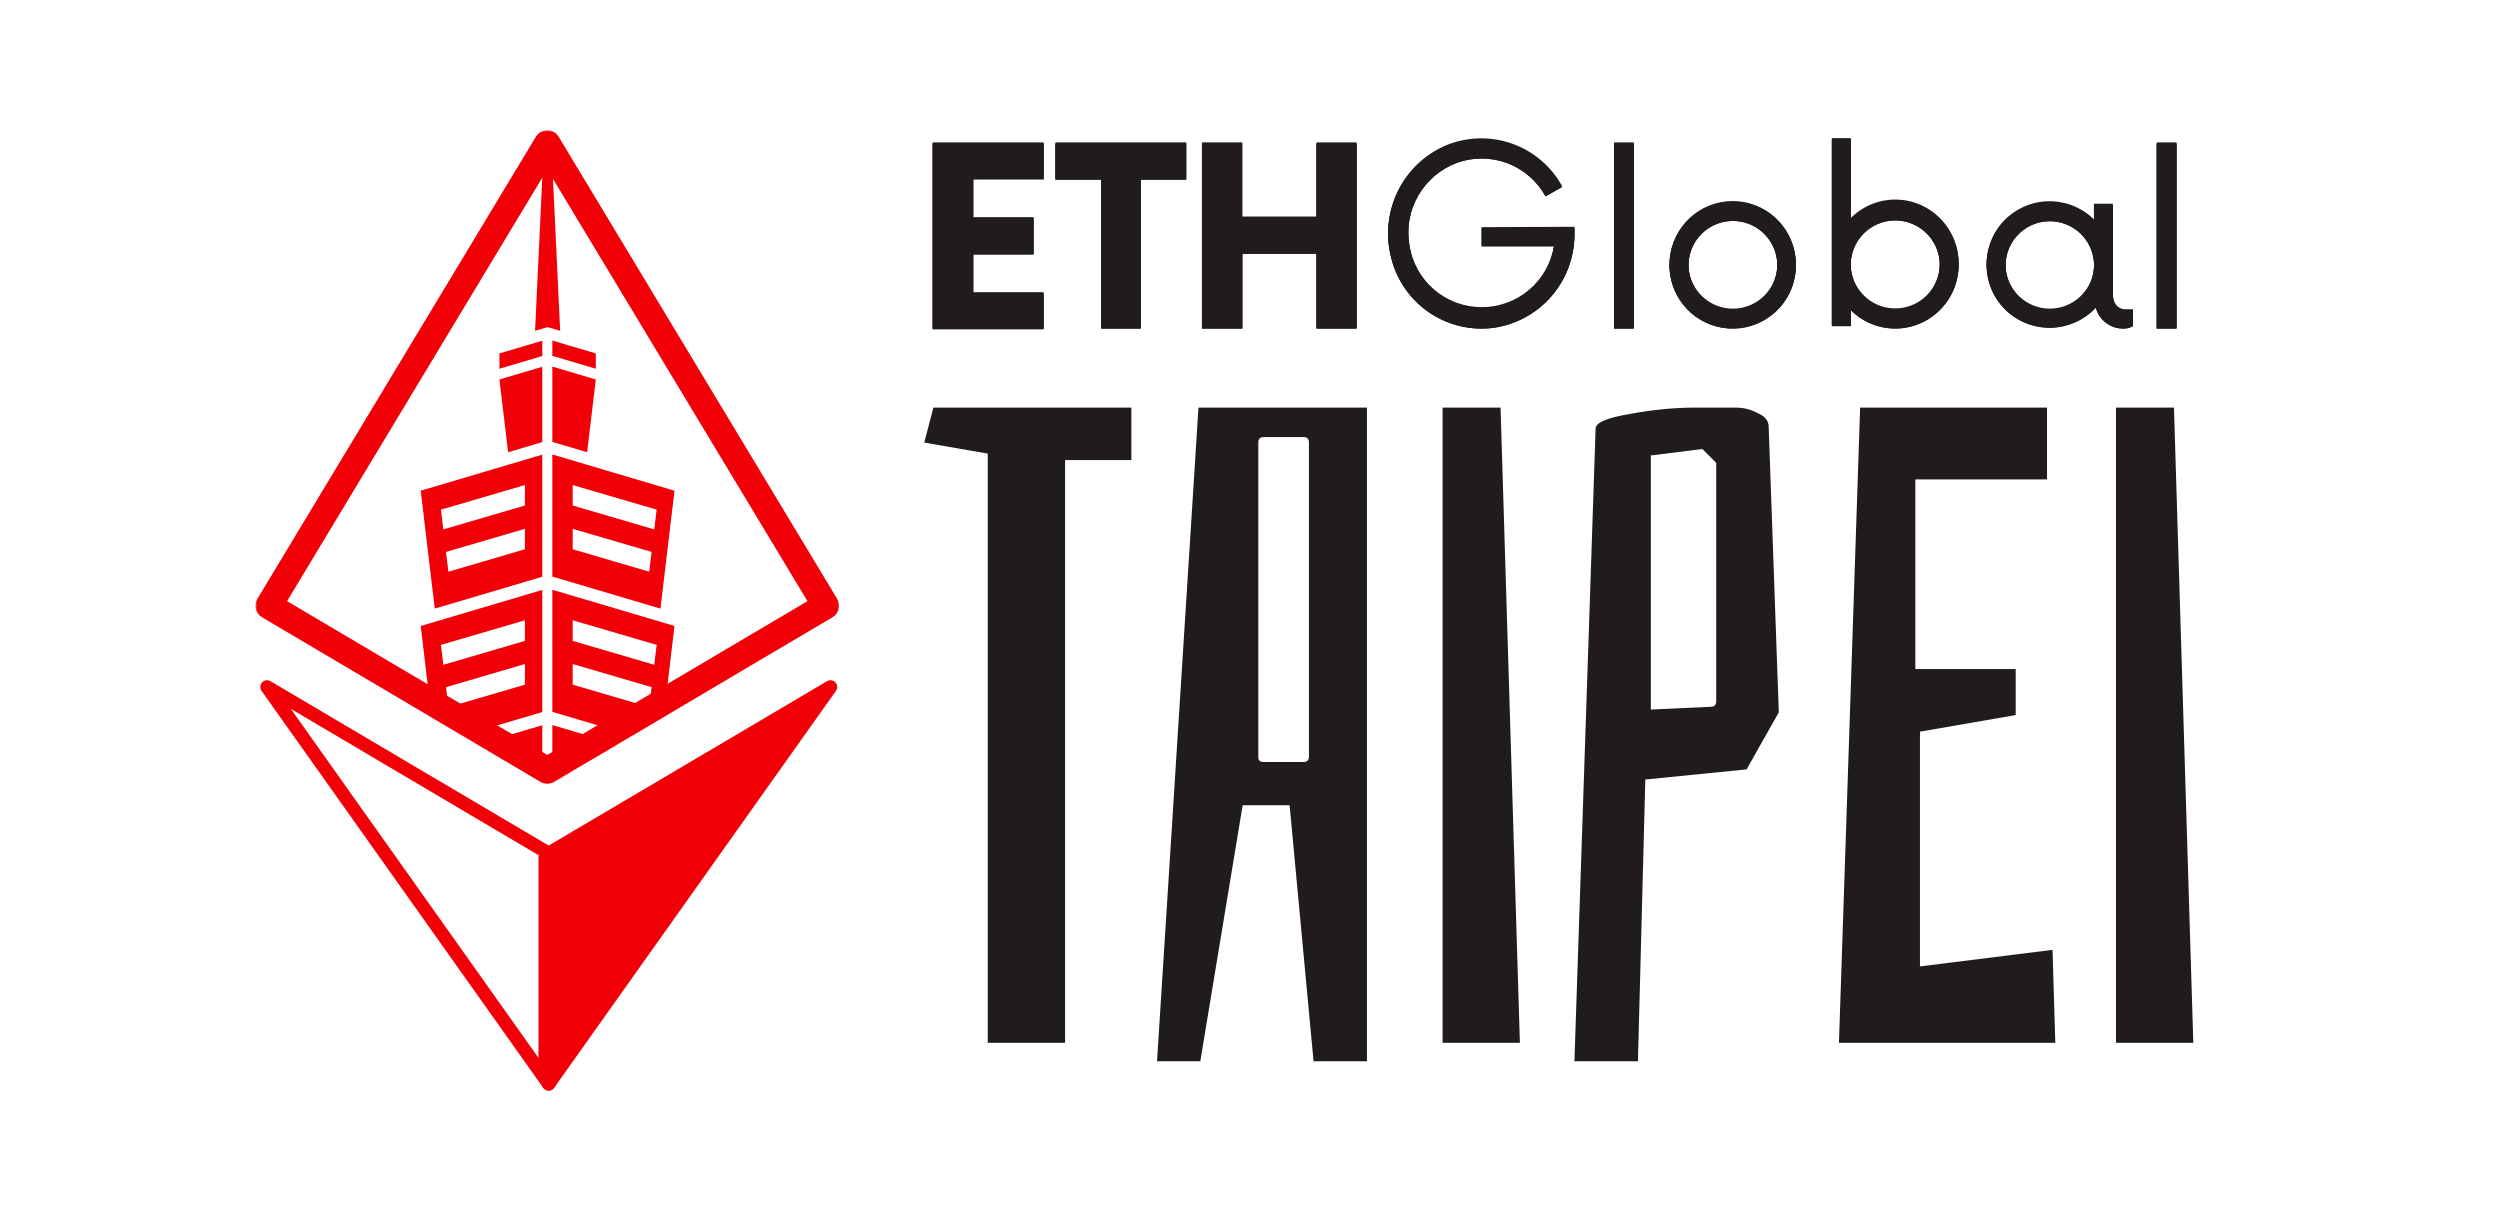
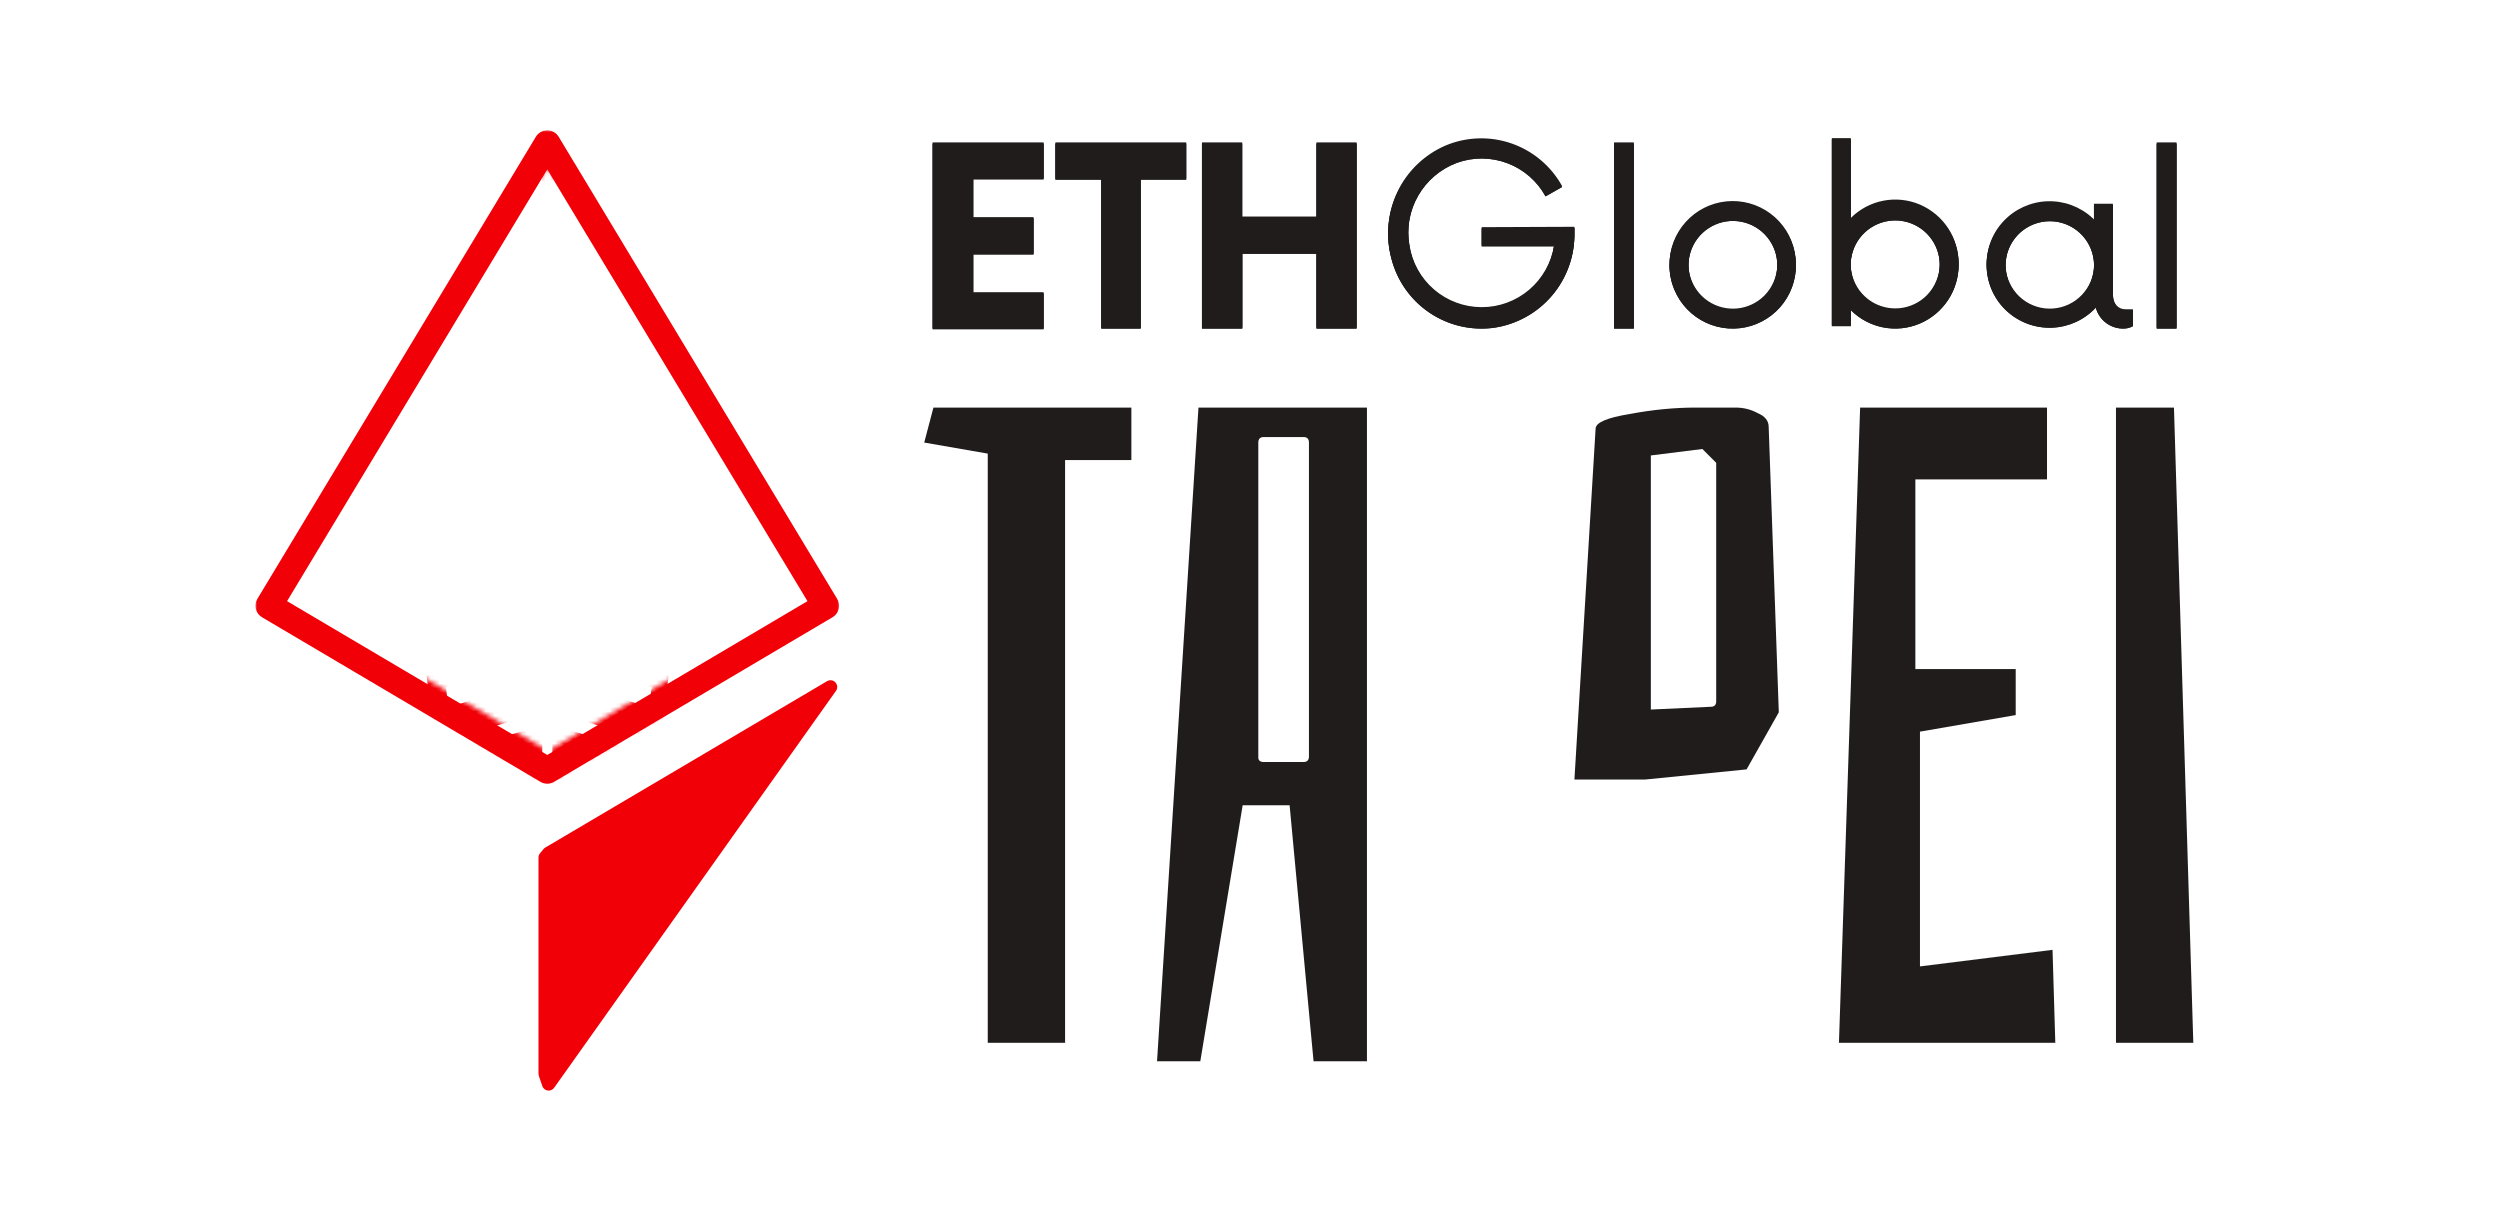
<svg xmlns="http://www.w3.org/2000/svg" width="543" height="266" viewBox="0 0 543 266" fill="none">
  <path d="M459.588 88.525H472.185L476.385 226.501H459.588V88.525Z" fill="#201C1C" />
  <path d="M404.018 88.525H444.611V104.122H416.016V145.315H437.812V155.313L417.016 158.913V209.904L445.811 206.304L446.411 226.501H399.419L404.018 88.525Z" fill="#201C1C" />
-   <path d="M346.564 93.124C346.564 91.791 349.03 90.725 353.963 89.925C358.895 88.992 363.694 88.525 368.36 88.525H376.959C378.692 88.525 380.291 88.925 381.758 89.725C383.358 90.391 384.157 91.391 384.157 92.724L386.357 154.713L379.358 167.111L357.362 169.311L355.762 230.5H341.965L346.564 93.124ZM371.56 153.514C372.36 153.514 372.759 153.114 372.759 152.314V100.523L369.76 97.523L358.562 98.923V154.113L371.56 153.514Z" fill="#201C1C" />
-   <path d="M313.325 88.525H325.922L330.122 226.501H313.325V88.525Z" fill="#201C1C" />
+   <path d="M346.564 93.124C346.564 91.791 349.03 90.725 353.963 89.925C358.895 88.992 363.694 88.525 368.36 88.525H376.959C378.692 88.525 380.291 88.925 381.758 89.725C383.358 90.391 384.157 91.391 384.157 92.724L386.357 154.713L379.358 167.111L357.362 169.311H341.965L346.564 93.124ZM371.56 153.514C372.36 153.514 372.759 153.114 372.759 152.314V100.523L369.76 97.523L358.562 98.923V154.113L371.56 153.514Z" fill="#201C1C" />
  <path d="M260.307 88.525H296.901V230.5H285.303L280.104 174.91H269.906L260.707 230.5H251.309L260.307 88.525ZM283.103 165.511C283.903 165.511 284.303 165.112 284.303 164.312V96.124C284.303 95.324 283.903 94.924 283.103 94.924H274.505C273.705 94.924 273.305 95.324 273.305 96.124V164.512C273.305 165.178 273.705 165.511 274.505 165.511H283.103Z" fill="#201C1C" />
  <path d="M214.539 98.523L200.741 96.124L202.741 88.525H245.733V99.923H231.336V226.501H214.539V98.523Z" fill="#201C1C" />
  <path d="M463.267 67.414V70.844C462.664 71.186 461.983 71.366 461.29 71.368C459.913 71.405 458.563 70.977 457.459 70.152C456.356 69.328 455.562 68.155 455.207 66.824C452.733 69.474 449.311 71.038 445.689 71.176C442.066 71.313 438.536 70.012 435.869 67.558C434.553 66.344 433.489 64.883 432.739 63.258C431.99 61.633 431.569 59.875 431.501 58.087C431.432 56.298 431.719 54.514 432.342 52.836C432.966 51.158 433.915 49.62 435.135 48.311C437.609 45.661 441.031 44.097 444.653 43.959C448.276 43.822 451.806 45.122 454.473 47.577L454.811 47.905V44.488H458.914V63.983C458.914 66.418 460.224 67.414 461.618 67.414H463.267ZM454.835 57.659C454.833 55.273 453.945 52.972 452.341 51.205C450.738 49.438 448.535 48.33 446.16 48.097C443.786 47.864 441.409 48.523 439.493 49.945C437.577 51.367 436.258 53.45 435.793 55.79C435.328 58.13 435.749 60.56 436.976 62.607C438.203 64.653 440.146 66.171 442.43 66.864C444.713 67.557 447.172 67.376 449.329 66.356C451.486 65.337 453.188 63.551 454.102 61.347C454.586 60.178 454.835 58.925 454.835 57.659ZM468.439 31.173H472.733V71.368H468.439V31.173ZM425.416 57.49C425.422 60.219 424.623 62.89 423.119 65.167C421.614 67.445 419.471 69.228 416.958 70.293C414.455 71.349 411.694 71.633 409.028 71.111C406.363 70.589 403.913 69.283 401.993 67.361V70.831H397.882V30.243H401.993V47.591C403.913 45.669 406.363 44.364 409.028 43.841C411.694 43.319 414.455 43.603 416.958 44.657C419.475 45.725 421.621 47.513 423.126 49.796C424.63 52.079 425.427 54.755 425.416 57.49ZM421.318 57.49C421.303 55.254 420.514 53.093 419.085 51.373C417.657 49.653 415.676 48.481 413.481 48.057C411.286 47.632 409.012 47.981 407.045 49.044C405.078 50.107 403.54 51.818 402.692 53.887C401.845 55.956 401.74 58.254 402.395 60.392C403.051 62.529 404.427 64.373 406.288 65.611C408.15 66.849 410.383 67.403 412.608 67.181C414.833 66.958 416.911 65.971 418.491 64.389C420.304 62.551 421.32 60.072 421.318 57.49ZM362.611 57.659C362.607 54.25 363.871 50.961 366.157 48.433C368.443 45.904 371.588 44.316 374.98 43.978C378.372 43.64 381.769 44.576 384.509 46.603C387.249 48.63 389.138 51.605 389.807 54.947C390.476 58.29 389.877 61.761 388.128 64.687C386.379 67.613 383.604 69.784 380.343 70.777C377.082 71.77 373.569 71.515 370.485 70.061C367.402 68.607 364.97 66.058 363.662 62.91C362.97 61.246 362.613 59.461 362.611 57.659ZM386.033 57.659C386.039 55.427 385.27 53.262 383.858 51.533C382.446 49.804 380.478 48.618 378.29 48.178C376.102 47.738 373.829 48.07 371.858 49.117C369.887 50.165 368.34 51.864 367.482 53.924C366.623 55.984 366.505 58.279 367.149 60.416C367.792 62.553 369.157 64.402 371.01 65.645C372.864 66.889 375.091 67.452 377.313 67.238C379.534 67.023 381.613 66.045 383.194 64.47C385.004 62.664 386.025 60.215 386.033 57.659ZM341.964 49.502V50.693C342.028 55.65 340.29 60.462 337.072 64.233C333.855 68.005 329.378 70.479 324.473 71.197C319.569 71.856 314.594 70.692 310.492 67.926C306.389 65.161 303.444 60.986 302.215 56.194C300.92 51.396 301.399 46.292 303.563 41.819C305.727 37.345 309.432 33.803 313.998 31.84C318.552 29.936 323.65 29.78 328.312 31.402C332.975 33.023 336.876 36.308 339.267 40.627L335.693 42.655C333.881 39.349 330.949 36.797 327.424 35.46C323.899 34.123 320.013 34.088 316.465 35.362C312.898 36.686 309.909 39.22 308.019 42.522C306.128 45.824 305.457 49.684 306.121 53.431C306.687 57.187 308.58 60.616 311.455 63.097C314.331 65.578 318.001 66.948 321.799 66.957C325.597 66.966 329.273 65.615 332.161 63.148C335.049 60.681 336.959 57.262 337.543 53.508H321.828V49.581L341.964 49.502ZM350.566 31.173H354.86V71.368H350.566V31.173ZM294.648 31.173V71.368H285.94V55.132H269.826V71.368H261.068V31.173H269.801V47.277H285.944V31.173H294.648ZM257.641 39.029H247.758V71.368H239.194V39.029H229.244V31.173H257.641V39.029ZM211.385 38.949V47.408H224.479V55.263H211.385V63.711H226.664V71.498H202.573V31.173H226.669V38.946L211.385 38.949Z" fill="#201C1C" />
  <path d="M463.267 67.414V70.844C462.664 71.186 461.983 71.366 461.29 71.368C459.913 71.405 458.563 70.977 457.459 70.152C456.356 69.328 455.562 68.155 455.207 66.824C452.733 69.474 449.311 71.038 445.689 71.176C442.066 71.313 438.536 70.012 435.869 67.558C434.553 66.344 433.489 64.883 432.739 63.258C431.99 61.633 431.569 59.875 431.501 58.087C431.432 56.298 431.719 54.514 432.342 52.836C432.966 51.158 433.915 49.62 435.135 48.311C437.609 45.661 441.031 44.097 444.653 43.959C448.276 43.822 451.806 45.122 454.473 47.577L454.811 47.905V44.488H458.914V63.983C458.914 66.418 460.224 67.414 461.618 67.414H463.267ZM454.835 57.659C454.833 55.273 453.945 52.972 452.341 51.205C450.738 49.438 448.535 48.33 446.16 48.097C443.786 47.864 441.409 48.523 439.493 49.945C437.577 51.367 436.258 53.45 435.793 55.79C435.328 58.13 435.749 60.56 436.976 62.607C438.203 64.653 440.146 66.171 442.43 66.864C444.713 67.557 447.172 67.376 449.329 66.356C451.486 65.337 453.188 63.551 454.102 61.347C454.586 60.178 454.835 58.925 454.835 57.659ZM468.439 31.173H472.733V71.368H468.439V31.173ZM425.416 57.49C425.422 60.219 424.623 62.89 423.119 65.167C421.614 67.445 419.471 69.228 416.958 70.293C414.455 71.349 411.694 71.633 409.028 71.111C406.363 70.589 403.913 69.283 401.993 67.361V70.831H397.882V30.243H401.993V47.591C403.913 45.669 406.363 44.364 409.028 43.841C411.694 43.319 414.455 43.603 416.958 44.657C419.475 45.725 421.621 47.513 423.126 49.796C424.63 52.079 425.427 54.755 425.416 57.49ZM421.318 57.49C421.303 55.254 420.514 53.093 419.085 51.373C417.657 49.653 415.676 48.481 413.481 48.057C411.286 47.632 409.012 47.981 407.045 49.044C405.078 50.107 403.54 51.818 402.692 53.887C401.845 55.956 401.74 58.254 402.395 60.392C403.051 62.529 404.427 64.373 406.288 65.611C408.15 66.849 410.383 67.403 412.608 67.181C414.833 66.958 416.911 65.971 418.491 64.389C420.304 62.551 421.32 60.072 421.318 57.49ZM362.611 57.659C362.607 54.25 363.871 50.961 366.157 48.433C368.443 45.904 371.588 44.316 374.98 43.978C378.372 43.64 381.769 44.576 384.509 46.603C387.249 48.63 389.138 51.605 389.807 54.947C390.476 58.29 389.877 61.761 388.128 64.687C386.379 67.613 383.604 69.784 380.343 70.777C377.082 71.77 373.569 71.515 370.485 70.061C367.402 68.607 364.97 66.058 363.662 62.91C362.97 61.246 362.613 59.461 362.611 57.659ZM386.033 57.659C386.039 55.427 385.27 53.262 383.858 51.533C382.446 49.804 380.478 48.618 378.29 48.178C376.102 47.738 373.829 48.07 371.858 49.117C369.887 50.165 368.34 51.864 367.482 53.924C366.623 55.984 366.505 58.279 367.149 60.416C367.792 62.553 369.157 64.402 371.01 65.645C372.864 66.889 375.091 67.452 377.313 67.238C379.534 67.023 381.613 66.045 383.194 64.47C385.004 62.664 386.025 60.215 386.033 57.659ZM341.964 49.502V50.693C342.028 55.65 340.29 60.462 337.072 64.233C333.855 68.005 329.378 70.479 324.473 71.197C319.569 71.856 314.594 70.692 310.492 67.926C306.389 65.161 303.444 60.986 302.215 56.194C300.92 51.396 301.399 46.292 303.563 41.819C305.727 37.345 309.432 33.803 313.998 31.84C318.552 29.936 323.65 29.78 328.312 31.402C332.975 33.023 336.876 36.308 339.267 40.627L335.693 42.655C333.881 39.349 330.949 36.797 327.424 35.46C323.899 34.123 320.013 34.088 316.465 35.362C312.898 36.686 309.909 39.22 308.019 42.522C306.128 45.824 305.457 49.684 306.121 53.431C306.687 57.187 308.58 60.616 311.455 63.097C314.331 65.578 318.001 66.948 321.799 66.957C325.597 66.966 329.273 65.615 332.161 63.148C335.049 60.681 336.959 57.262 337.543 53.508H321.828V49.581L341.964 49.502ZM350.566 31.173H354.86V71.368H350.566V31.173ZM294.648 31.173V71.368H285.94V55.132H269.826V71.368H261.068V31.173H269.801V47.277H285.944V31.173H294.648ZM257.641 39.029H247.758V71.368H239.194V39.029H229.244V31.173H257.641V39.029ZM211.385 38.949V47.408H224.479V55.263H211.385V63.711H226.664V71.498H202.573V31.173H226.669V38.946L211.385 38.949Z" fill="#201C1C" />
  <path d="M463.267 67.17V70.601C462.664 70.942 461.983 71.123 461.29 71.124C459.913 71.162 458.563 70.733 457.459 69.909C456.356 69.084 455.562 67.912 455.207 66.581C452.733 69.231 449.311 70.795 445.689 70.932C442.066 71.07 438.536 69.769 435.869 67.314C434.553 66.101 433.489 64.64 432.739 63.015C431.99 61.389 431.569 59.632 431.501 57.843C431.432 56.054 431.719 54.27 432.342 52.592C432.966 50.915 433.915 49.377 435.135 48.067C437.609 45.417 441.031 43.853 444.653 43.716C448.276 43.578 451.806 44.879 454.473 47.334L454.811 47.662V44.245H458.914V63.74C458.914 66.175 460.224 67.17 461.618 67.17H463.267ZM454.835 57.415C454.833 55.029 453.945 52.729 452.341 50.962C450.738 49.195 448.535 48.087 446.16 47.854C443.786 47.621 441.409 48.279 439.493 49.701C437.577 51.123 436.258 53.207 435.793 55.547C435.328 57.887 435.749 60.317 436.976 62.363C438.203 64.41 440.146 65.927 442.43 66.62C444.713 67.313 447.172 67.132 449.329 66.113C451.486 65.093 453.188 63.308 454.102 61.104C454.586 59.935 454.835 58.681 454.835 57.415ZM468.439 30.929H472.733V71.124H468.439V30.929ZM425.416 57.246C425.422 59.976 424.623 62.646 423.119 64.924C421.614 67.201 419.471 68.984 416.958 70.05C414.455 71.105 411.694 71.39 409.028 70.868C406.363 70.346 403.913 69.04 401.993 67.118V70.587H397.882V30H401.993V47.347C403.913 45.426 406.363 44.12 409.028 43.598C411.694 43.075 414.455 43.359 416.958 44.414C419.475 45.482 421.621 47.269 423.126 49.552C424.63 51.835 425.427 54.512 425.416 57.246ZM421.318 57.246C421.303 55.011 420.514 52.849 419.085 51.129C417.657 49.41 415.676 48.238 413.481 47.813C411.286 47.389 409.012 47.737 407.045 48.8C405.078 49.863 403.54 51.575 402.692 53.643C401.845 55.712 401.74 58.011 402.395 60.148C403.051 62.286 404.427 64.13 406.288 65.368C408.15 66.605 410.383 67.16 412.608 66.937C414.833 66.714 416.911 65.728 418.491 64.146C420.304 62.307 421.32 59.828 421.318 57.246ZM362.611 57.415C362.607 54.006 363.871 50.718 366.157 48.189C368.443 45.661 371.588 44.073 374.98 43.735C378.372 43.397 381.769 44.332 384.509 46.359C387.249 48.387 389.138 51.361 389.807 54.704C390.476 58.046 389.877 61.518 388.128 64.444C386.379 67.37 383.604 69.54 380.343 70.534C377.082 71.527 373.569 71.272 370.485 69.818C367.402 68.364 364.97 65.815 363.662 62.667C362.97 61.002 362.613 59.218 362.611 57.415ZM386.033 57.415C386.039 55.183 385.27 53.018 383.858 51.289C382.446 49.561 380.478 48.375 378.29 47.935C376.102 47.494 373.829 47.826 371.858 48.874C369.887 49.922 368.34 51.62 367.482 53.681C366.623 55.741 366.505 58.035 367.149 60.173C367.792 62.31 369.157 64.158 371.01 65.402C372.864 66.646 375.091 67.209 377.313 66.994C379.534 66.78 381.613 65.802 383.194 64.227C385.004 62.421 386.025 59.972 386.033 57.415ZM341.964 49.259V50.45C342.028 55.407 340.29 60.218 337.072 63.99C333.855 67.761 329.378 70.236 324.473 70.954C319.569 71.612 314.594 70.448 310.492 67.683C306.389 64.917 303.444 60.743 302.215 55.95C300.92 51.152 301.399 46.049 303.563 41.575C305.727 37.102 309.432 33.559 313.998 31.597C318.552 29.693 323.65 29.537 328.312 31.158C332.975 32.78 336.876 36.065 339.267 40.384L335.693 42.412C333.881 39.105 330.949 36.554 327.424 35.217C323.899 33.88 320.013 33.845 316.465 35.118C312.898 36.443 309.909 38.977 308.019 42.279C306.128 45.581 305.457 49.441 306.121 53.187C306.687 56.943 308.58 60.372 311.455 62.854C314.331 65.335 318.001 66.704 321.799 66.713C325.597 66.723 329.273 65.372 332.161 62.905C335.049 60.438 336.959 57.018 337.543 53.265H321.828V49.338L341.964 49.259ZM350.566 30.929H354.86V71.124H350.566V30.929ZM294.648 30.929V71.124H285.94V54.889H269.826V71.124H261.068V30.929H269.801V47.033H285.944V30.929H294.648ZM257.641 38.785H247.758V71.124H239.194V38.785H229.244V30.929H257.641V38.785ZM211.385 38.706V47.165H224.479V55.019H211.385V63.468H226.664V71.255H202.573V30.929H226.669V38.702L211.385 38.706Z" fill="#201C1C" />
  <path d="M119.172 185.351L118.419 186.269V233.213L119.172 235.412L180.381 149.21L119.172 185.351Z" fill="#F20007" stroke="#F20007" stroke-width="2.923" stroke-linejoin="round" />
-   <path d="M119.172 235.411V185.35L58 149.209L119.172 235.411Z" stroke="#F20007" stroke-width="2.923" stroke-linejoin="round" />
  <mask id="path-12-outside-1_92_247" maskUnits="userSpaceOnUse" x="55.371" y="28.196" width="127" height="143" fill="black">
    <rect fill="white" x="55.371" y="28.196" width="127" height="143" />
    <path d="M58.371 131.574L118.867 31.196L179.363 131.574L118.867 167.333L118.867 167.333L58.371 131.574Z" />
  </mask>
  <path d="M118.867 31.196L121.342 29.704C120.819 28.837 119.88 28.306 118.867 28.306C117.854 28.306 116.914 28.837 116.391 29.704L118.867 31.196ZM58.371 131.574L55.895 130.082C55.498 130.742 55.38 131.534 55.569 132.281C55.757 133.029 56.237 133.67 56.9 134.062L58.371 131.574ZM179.363 131.574L180.833 134.062C181.497 133.67 181.976 133.029 182.165 132.281C182.354 131.534 182.236 130.742 181.838 130.082L179.363 131.574ZM118.867 167.333L117.396 164.845C116.568 165.334 116.037 166.204 115.981 167.164L118.867 167.333ZM118.867 167.333L117.396 169.821C118.264 170.334 119.336 170.358 120.225 169.884C121.115 169.411 121.694 168.508 121.752 167.501L118.867 167.333ZM116.391 29.704L55.895 130.082L60.846 133.066L121.342 32.688L116.391 29.704ZM181.838 130.082L121.342 29.704L116.391 32.688L176.887 133.066L181.838 130.082ZM120.338 169.821L180.833 134.062L177.892 129.086L117.396 164.845L120.338 169.821ZM121.752 167.501L121.752 167.501L115.981 167.164L115.981 167.165L121.752 167.501ZM56.9 134.062L117.396 169.821L120.338 164.845L59.842 129.086L56.9 134.062Z" fill="#F20007" mask="url(#path-12-outside-1_92_247)" />
  <mask id="mask0_92_247" style="mask-type:alpha" maskUnits="userSpaceOnUse" x="55" y="27" width="128" height="143">
    <mask id="path-14-outside-2_92_247" maskUnits="userSpaceOnUse" x="55.547" y="27.309" width="127" height="143" fill="black">
      <rect fill="white" x="55.547" y="27.309" width="127" height="143" />
      <path d="M58.547 130.687L119.043 30.309L179.539 130.687L119.043 166.446L119.043 166.446L58.547 130.687Z" />
    </mask>
-     <path d="M58.547 130.687L119.043 30.309L179.539 130.687L119.043 166.446L119.043 166.446L58.547 130.687Z" fill="#D9D9D9" />
    <path d="M119.043 30.309L121.519 28.817C120.995 27.95 120.056 27.419 119.043 27.419C118.03 27.419 117.09 27.95 116.567 28.817L119.043 30.309ZM58.547 130.687L56.072 129.195C55.674 129.855 55.556 130.647 55.745 131.394C55.933 132.142 56.413 132.783 57.076 133.175L58.547 130.687ZM179.539 130.687L181.01 133.175C181.673 132.783 182.153 132.142 182.341 131.394C182.53 130.647 182.412 129.855 182.014 129.195L179.539 130.687ZM119.043 166.446L117.572 163.957C116.744 164.447 116.214 165.317 116.158 166.277L119.043 166.446ZM119.043 166.446L117.572 168.934C118.44 169.447 119.512 169.471 120.402 168.997C121.291 168.523 121.87 167.621 121.928 166.614L119.043 166.446ZM116.567 28.817L56.072 129.195L61.023 132.179L121.519 31.801L116.567 28.817ZM182.014 129.195L121.519 28.817L116.567 31.801L177.063 132.179L182.014 129.195ZM120.514 168.934L181.01 133.175L178.068 128.198L117.572 163.957L120.514 168.934ZM121.928 166.614L121.928 166.614L116.158 166.277L116.158 166.278L121.928 166.614ZM57.076 133.175L117.572 168.934L120.514 163.958L60.018 128.198L57.076 133.175Z" fill="#203560" mask="url(#path-14-outside-2_92_247)" />
  </mask>
  <g mask="url(#mask0_92_247)">
    <path fill-rule="evenodd" clip-rule="evenodd" d="M118.942 34.931C118.391 34.931 117.937 35.363 117.911 35.914L116.219 71.851L118.944 71.043L121.664 71.85L119.972 35.914C119.946 35.363 119.493 34.931 118.942 34.931ZM143.449 190.966L119.966 184.003L119.966 157.482L146.501 165.352L143.449 190.966ZM91.379 165.352L117.787 157.52L117.787 184.04L94.431 190.966L91.379 165.352ZM143.449 161.579L119.966 154.615V128.095L146.501 135.964L143.449 161.579ZM117.787 154.653L117.787 128.133L91.379 135.964L94.431 161.579L117.787 154.653ZM143.449 132.193L119.966 125.229L119.966 98.709L146.501 106.578L143.449 132.193ZM117.787 125.266V98.746L91.379 106.578L94.431 132.192L117.787 125.266ZM127.525 98.227L119.966 95.985V79.624L129.408 82.424L127.525 98.227ZM117.787 96.023L117.787 79.664L108.479 82.424L110.362 98.225L117.787 96.023ZM129.407 80.091L119.966 77.291V73.966L129.407 76.765V80.091ZM117.787 77.331V74.005L108.479 76.765V80.091L117.787 77.331ZM108.734 85.447L108.479 83.305L108.487 83.302L108.743 85.447H108.734ZM129.152 85.447H129.143L129.399 83.302L129.407 83.305V83.305L129.152 85.447ZM97.386 124.176L114.012 119.303V114.858L96.875 119.881L97.386 124.176ZM96.292 114.991L114.012 109.797V105.352L95.78 110.695L96.292 114.991ZM141.014 124.176L124.389 119.303V114.858L141.526 119.881L141.014 124.176ZM142.109 114.991L124.389 109.797V105.352L142.62 110.695L142.109 114.991ZM141.012 153.58L124.389 148.708V144.227L141.528 149.25L141.012 153.58ZM142.106 144.395L124.389 139.201V134.721L142.622 140.065L142.106 144.395ZM97.389 153.58L114.012 148.708V144.227L96.873 149.251L97.389 153.58ZM96.294 144.395L114.012 139.202V134.721L95.778 140.065L96.294 144.395ZM124.389 178.094L141.012 182.966L141.528 178.637L124.389 173.613V178.094ZM124.389 168.588L142.107 173.781L142.623 169.452L124.389 164.107V168.588ZM114.012 178.094L97.389 182.967L96.873 178.637L114.012 173.614V178.094ZM114.012 168.589L96.294 173.782L95.778 169.452L114.012 164.108V168.589Z" fill="#F20007" />
  </g>
</svg>